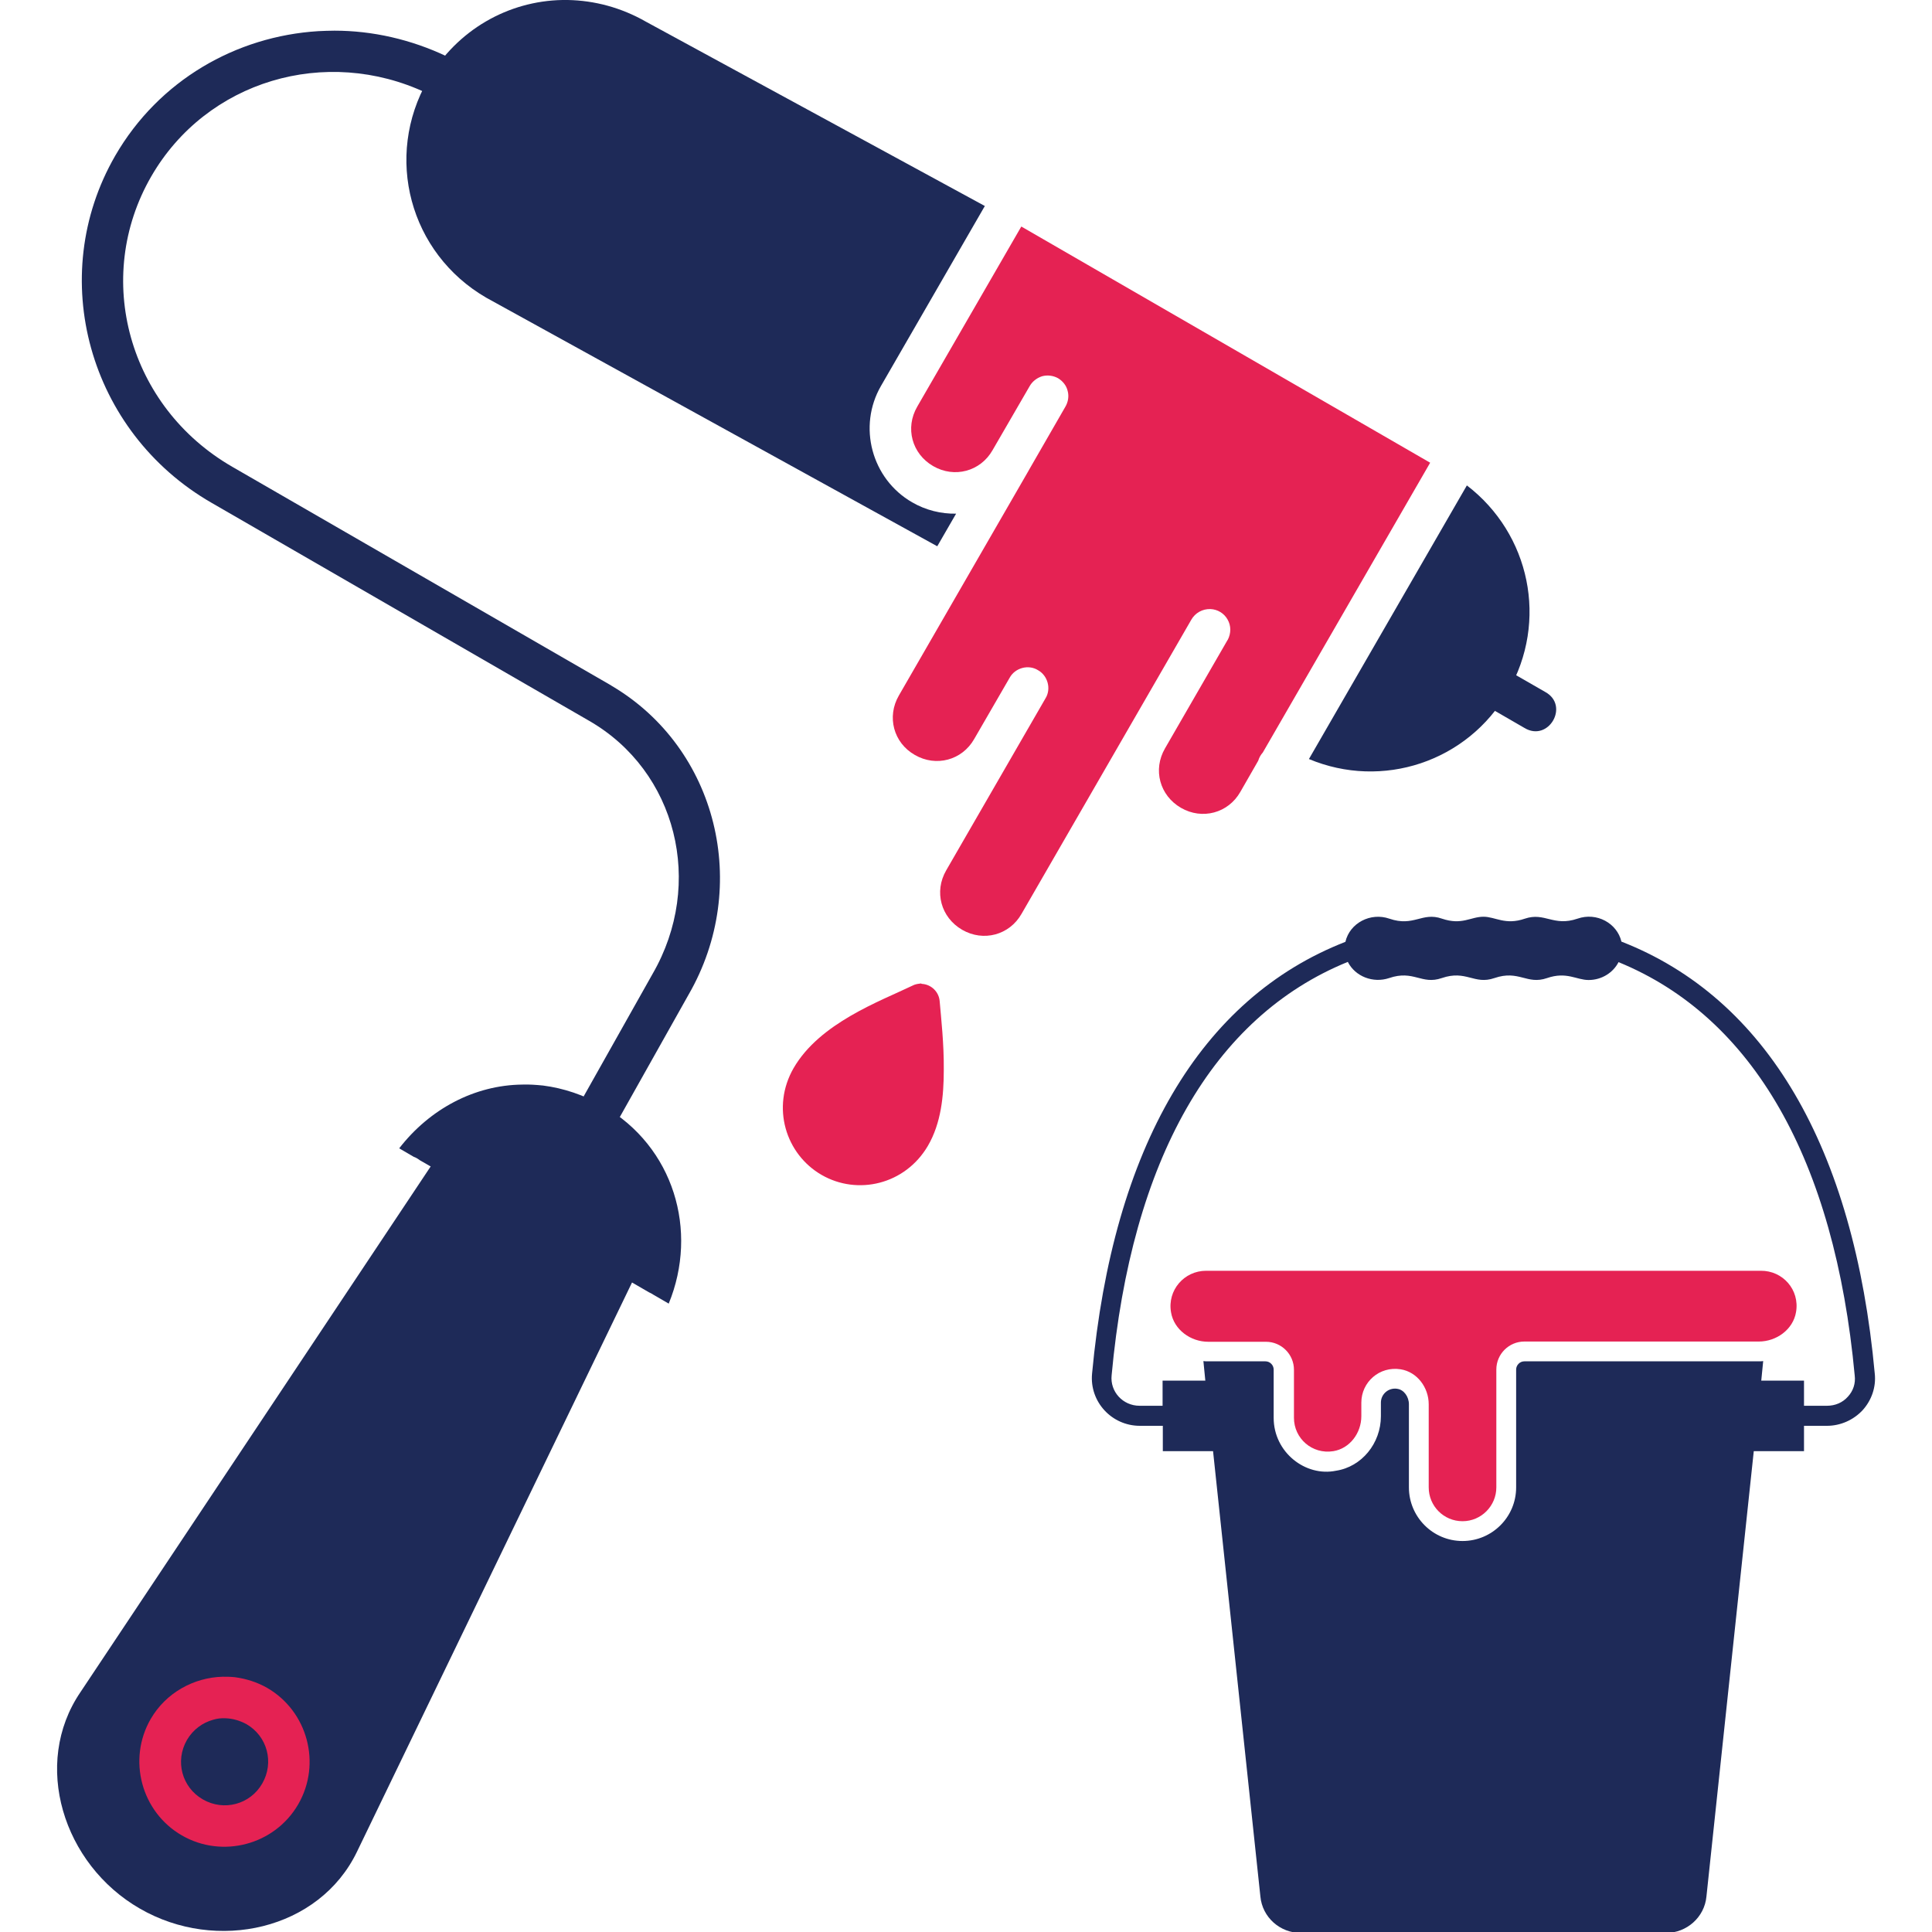
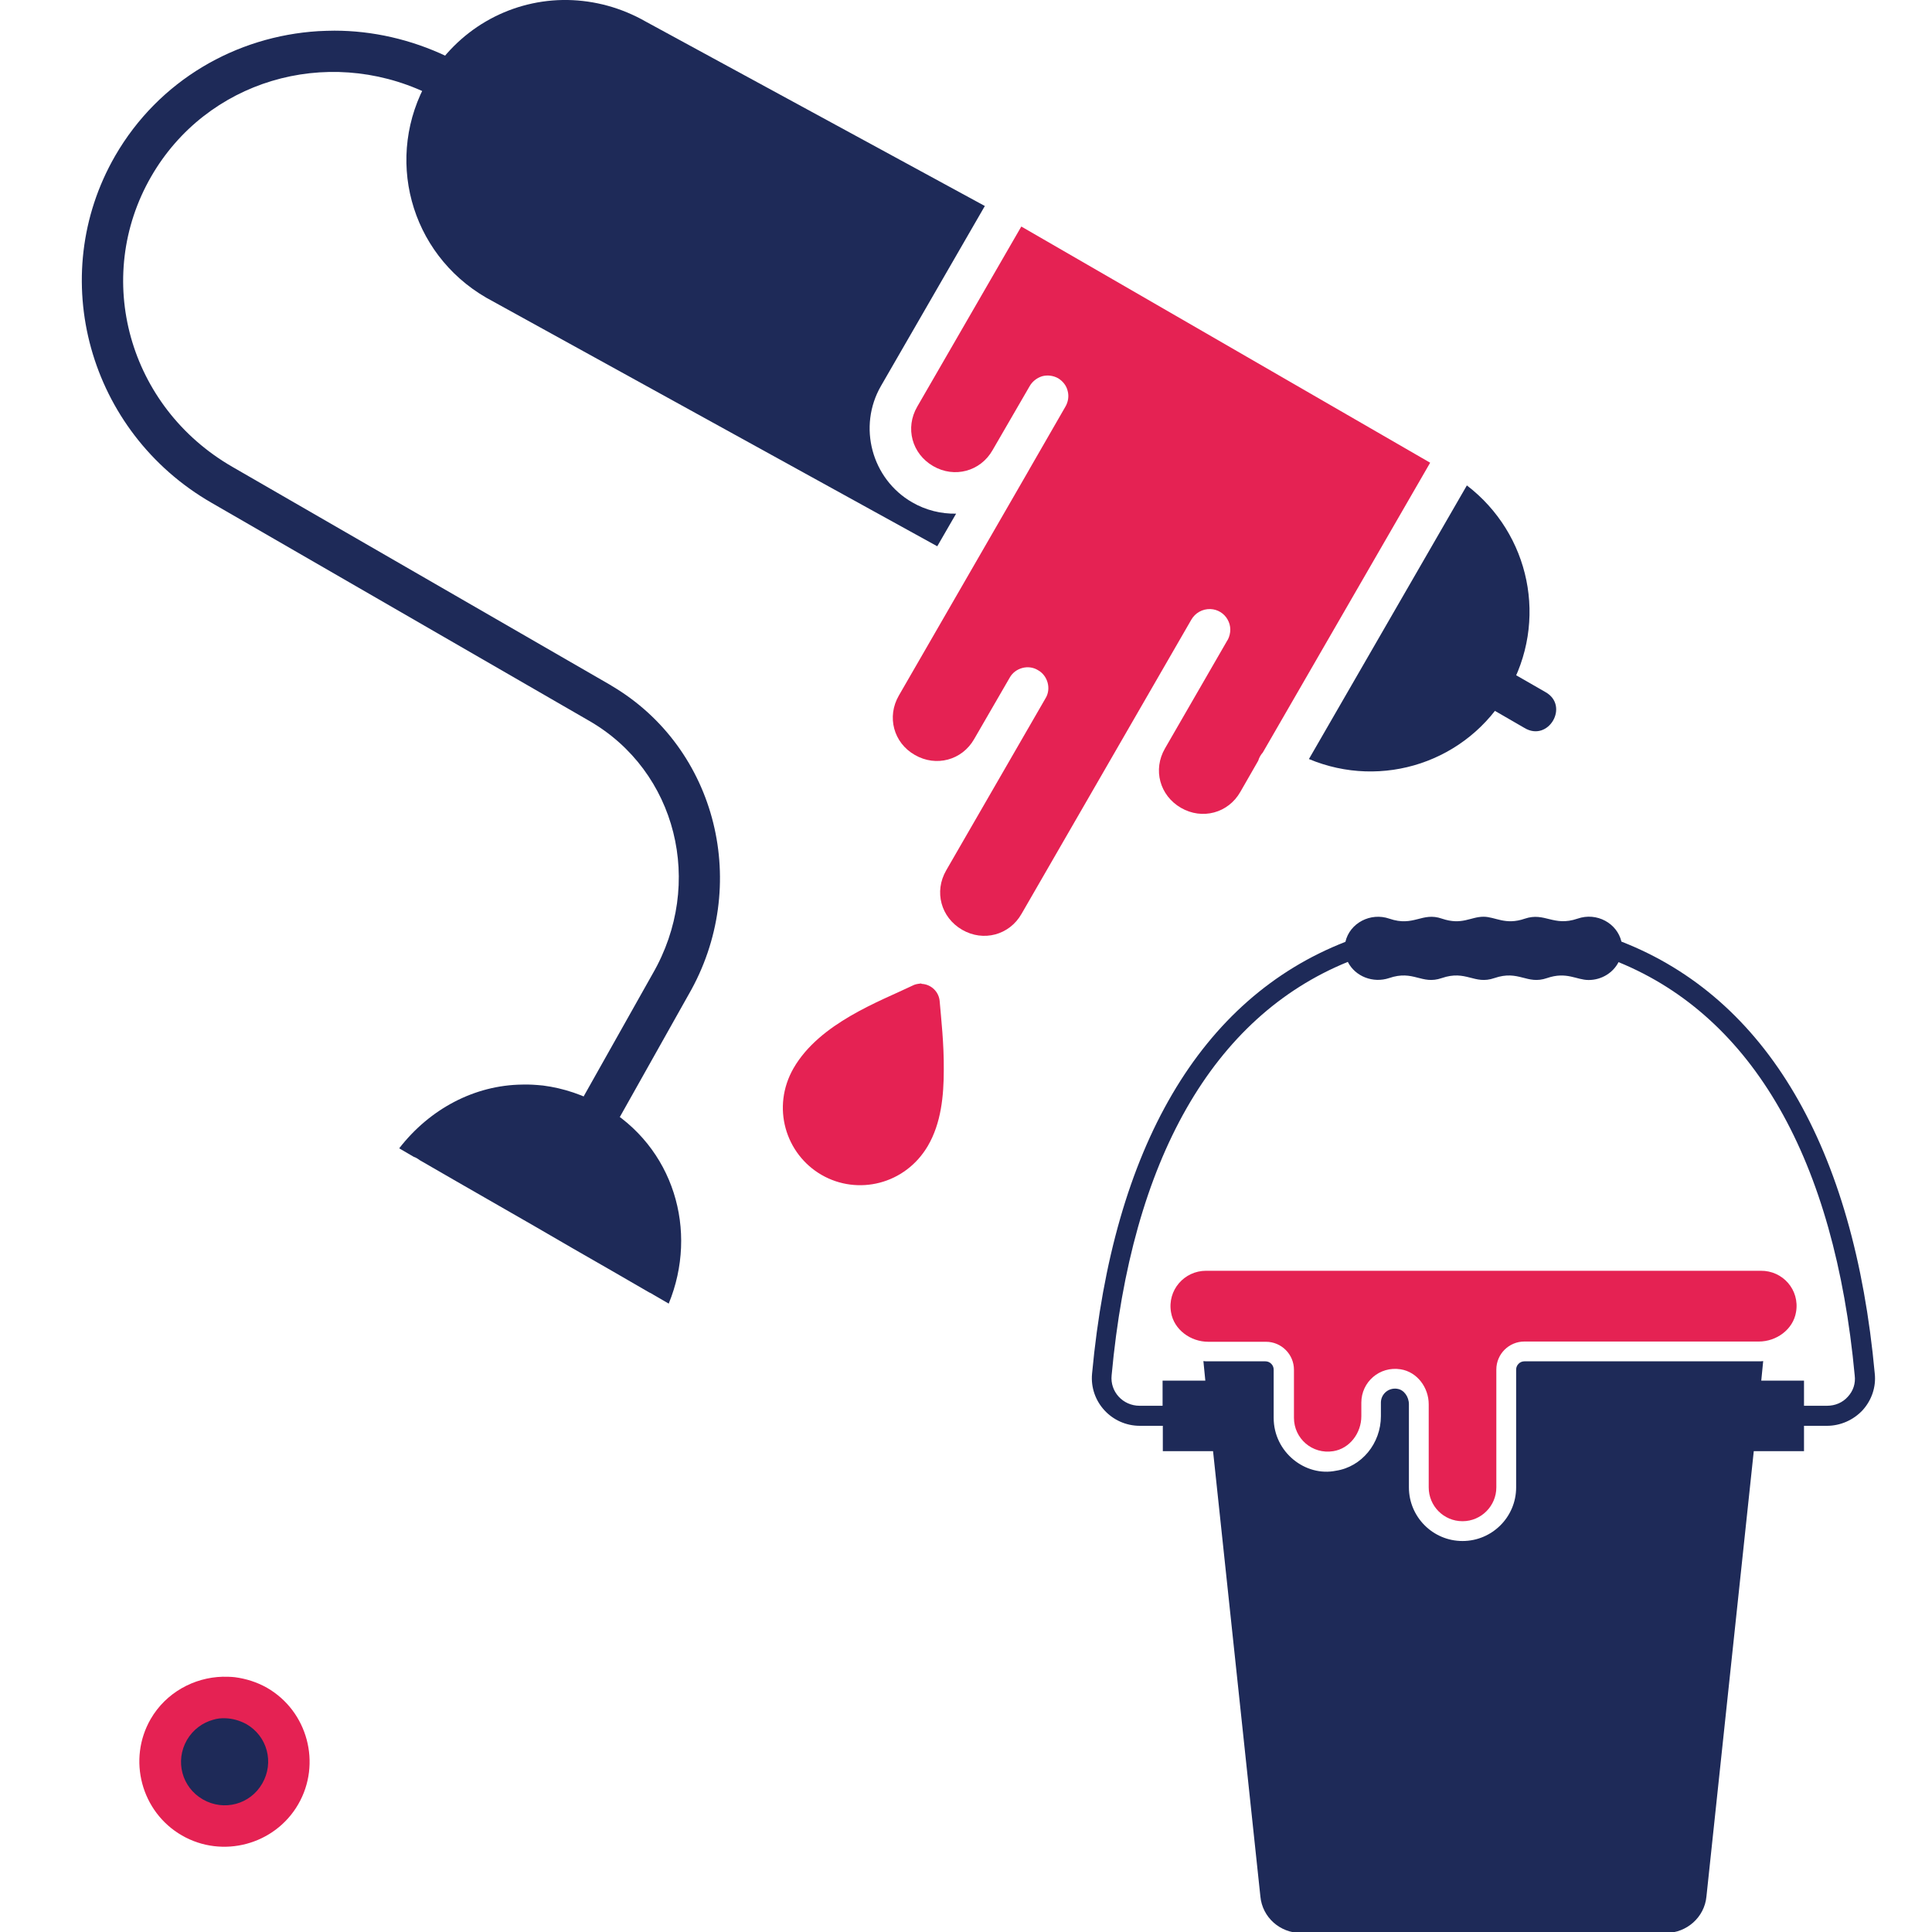
<svg xmlns="http://www.w3.org/2000/svg" version="1.1" id="Layer_1" x="0px" y="0px" viewBox="0 0 80 80" style="enable-background:new 0 0 80 80;" xml:space="preserve">
  <style type="text/css">
	.st0{fill:#1E2A58;}
	.st1{fill:#E52253;}
</style>
  <g>
    <path class="st0" d="M23.51,0c-0.07,0-0.15,0-0.22,0c-2.23,0.04-4.36,1.22-5.57,3.31c-1.83,3.18-0.76,7.18,2.42,9.02l18.67,10.29   l0.78-1.35c-0.62,0.01-1.25-0.14-1.82-0.47c-1.68-0.97-2.26-3.14-1.29-4.82l4.3-7.45L26.75,0.9C25.72,0.31,24.61,0.02,23.51,0   L23.51,0z" />
    <path class="st0" d="M13.85,1.27c-0.22,0-0.45,0.01-0.67,0.02C9.78,1.5,6.58,3.32,4.77,6.45c-2.89,5.01-1.1,11.44,3.99,14.37   l15.64,9.03c3.61,2.08,4.79,6.73,2.62,10.48l-3.01,5.35l1.5,0.85l3-5.34c2.6-4.5,1.19-10.21-3.18-12.79   c-0.02-0.02-0.05-0.03-0.08-0.05L9.62,19.33c-4.3-2.48-5.78-7.82-3.36-12.02c2.29-3.97,7.23-5.43,11.4-3.46l0.85-1.51   C17.02,1.63,15.42,1.27,13.85,1.27L13.85,1.27z" />
    <path class="st1" d="M37.98,16.84c-0.51,0.88-0.22,1.95,0.66,2.46c0.88,0.51,1.96,0.22,2.46-0.66L42.63,16   c0.11-0.2,0.3-0.35,0.52-0.42c0.22-0.06,0.46-0.03,0.66,0.08c0.2,0.12,0.35,0.31,0.4,0.53c0.06,0.22,0.02,0.46-0.1,0.66l0,0   l-1.52,2.64c0,0.01-0.01,0.02-0.01,0.02l-5.36,9.29c-0.51,0.88-0.22,1.96,0.66,2.46c0.88,0.51,1.96,0.22,2.46-0.66l1.47-2.54   c0.11-0.2,0.3-0.34,0.52-0.4c0.22-0.06,0.46-0.03,0.65,0.09c0.2,0.11,0.34,0.3,0.4,0.52c0.06,0.22,0.03,0.46-0.09,0.65h0   l-4.11,7.12c-0.51,0.88-0.22,1.95,0.66,2.46c0.88,0.51,1.96,0.22,2.46-0.66l7.03-12.18c0.16-0.28,0.46-0.45,0.79-0.44   c0.3,0.01,0.57,0.18,0.71,0.43c0.15,0.26,0.15,0.57,0.01,0.84c0,0,0,0,0,0c-0.01,0.01-0.01,0.02-0.02,0.03v0l-2.58,4.47   c-0.51,0.88-0.22,1.95,0.66,2.46c0.88,0.51,1.96,0.22,2.46-0.66l0.74-1.29c0.04-0.13,0.1-0.24,0.19-0.34l6.93-12L42.29,9.38   L37.98,16.84z" />
    <path class="st0" d="M54.2,31.43c3.03,1.27,6.56,0.13,8.24-2.79c1.69-2.92,0.91-6.54-1.7-8.54L54.2,31.43z" />
    <path class="st0" d="M61.84,29.4l1.28,0.74c1,0.61,1.89-0.93,0.86-1.49l-1.27-0.73L61.84,29.4z" />
    <path class="st1" d="M38.09,40.73c-0.1,0.01-0.21,0.03-0.3,0.08h0c-1.35,0.65-3.85,1.55-4.93,3.42c-0.93,1.62-0.33,3.56,1.16,4.42   c1.49,0.86,3.46,0.4,4.4-1.2c0.55-0.94,0.66-2.07,0.66-3.15c0.01-1.08-0.11-2.13-0.17-2.84c-0.03-0.39-0.35-0.7-0.74-0.72   C38.14,40.72,38.11,40.72,38.09,40.73L38.09,40.73z" />
    <path class="st0" d="M21.63,44.91c-1.97,0.02-3.83,1-5.1,2.64l0.6,0.35c0.09,0.03,0.17,0.08,0.25,0.14v0l1.49,0.86l1.62,0.93   l1.62,0.93l1.62,0.94l1.62,0.93l1.52,0.88c0.07,0.03,0.14,0.07,0.2,0.11v0l0.62,0.36c1.24-3.02,0.21-6.5-2.71-8.18   c-0.8-0.46-1.64-0.74-2.49-0.85C22.19,44.92,21.91,44.9,21.63,44.91L21.63,44.91z" />
-     <path class="st0" d="M3.33,70.07c-2.02,2.97-0.72,7.13,2.46,8.96c3.18,1.84,7.43,0.88,8.99-2.35l11.48-23.76l-0.92-0.53l-1.62-0.93   l-1.62-0.93l-1.62-0.93l-1.62-0.93l-0.92-0.53L3.33,70.07z" />
    <path class="st1" d="M9.22,69.43c0.17,0,0.34,0,0.51,0.02c0.45,0.06,0.91,0.2,1.33,0.44c1.68,0.97,2.26,3.14,1.29,4.82   c-0.97,1.68-3.14,2.26-4.82,1.29c-1.68-0.97-2.26-3.14-1.29-4.82C6.87,70.09,8.03,69.46,9.22,69.43L9.22,69.43z" />
    <path class="st0" d="M9.34,71.15c-0.17-0.01-0.35,0.01-0.51,0.06c-0.44,0.12-0.84,0.41-1.09,0.84c-0.5,0.87-0.21,1.96,0.66,2.46   c0.87,0.5,1.96,0.21,2.46-0.66c0.5-0.87,0.21-1.96-0.66-2.46C9.92,71.24,9.63,71.16,9.34,71.15L9.34,71.15z" />
    <path class="st0" d="M67.14,38.99c-0.18-0.76-1.02-1.23-1.82-0.95c-1,0.34-1.35-0.28-2.18,0c-0.81,0.28-1.22-0.08-1.71-0.08   c-0.54,0-0.89,0.36-1.72,0.08c-0.83-0.29-1.16,0.35-2.18,0c-0.78-0.27-1.64,0.18-1.82,0.96c-6,2.34-9.62,8.51-10.49,17.88   c-0.11,1.16,0.81,2.16,1.98,2.16h0.95v1.05h2.08l1.96,18.44c0.08,0.86,0.81,1.51,1.68,1.51h15.11c0.86,0,1.6-0.65,1.68-1.51   l1.96-18.44h2.08v-1.05h0.95c0.56,0,1.1-0.24,1.48-0.65c0.37-0.41,0.56-0.96,0.5-1.51C76.77,47.5,73.14,41.33,67.14,38.99   L67.14,38.99z M76.52,57.83c-0.22,0.25-0.53,0.38-0.87,0.38H74.7v-1.04h-1.77l0.08-0.81c-0.07,0.01-0.12,0.01-0.19,0.01l-9.7,0   c-0.19,0-0.34,0.16-0.34,0.34v4.88c0,1.23-1,2.22-2.22,2.22c-1.23,0-2.22-1-2.22-2.22v-3.44c0-0.32-0.21-0.6-0.47-0.64   c-0.04-0.01-0.07-0.01-0.11-0.01c-0.32,0-0.58,0.26-0.58,0.58v0.56c0,1.13-0.8,2.1-1.86,2.26c-1.26,0.26-2.58-0.76-2.58-2.19v-2   c0-0.18-0.15-0.34-0.34-0.34l-2.38,0c-0.07,0-0.12,0-0.19-0.01l0.08,0.81h-1.77v1.04l-0.95,0c-0.7,0-1.23-0.59-1.16-1.26   c0.82-8.94,4.2-14.85,9.78-17.12c0.31,0.61,1.05,0.89,1.71,0.67c1.02-0.35,1.34,0.29,2.18,0c1.02-0.35,1.34,0.29,2.18,0   c1.02-0.35,1.34,0.29,2.18,0c0.81-0.28,1.22,0.08,1.72,0.08c0.55,0,1.02-0.31,1.24-0.74c5.57,2.28,8.95,8.18,9.78,17.12   C76.84,57.28,76.74,57.59,76.52,57.83L76.52,57.83z" />
    <path class="st1" d="M74.37,54.33c-0.12,0.72-0.81,1.22-1.54,1.22h-9.71c-0.64,0-1.16,0.52-1.16,1.16v4.88c0,0.76-0.62,1.4-1.4,1.4   s-1.4-0.63-1.4-1.4v-3.44c0-0.7-0.48-1.34-1.16-1.45c-0.88-0.14-1.63,0.53-1.63,1.38v0.56c0,0.7-0.48,1.34-1.16,1.45   c-0.88,0.14-1.63-0.53-1.63-1.38v-1.99c0-0.64-0.52-1.16-1.16-1.16h-2.39c-0.73,0-1.42-0.5-1.54-1.22   c-0.16-0.92,0.55-1.72,1.45-1.72h22.97C73.82,52.61,74.53,53.41,74.37,54.33L74.37,54.33z" />
  </g>
</svg>